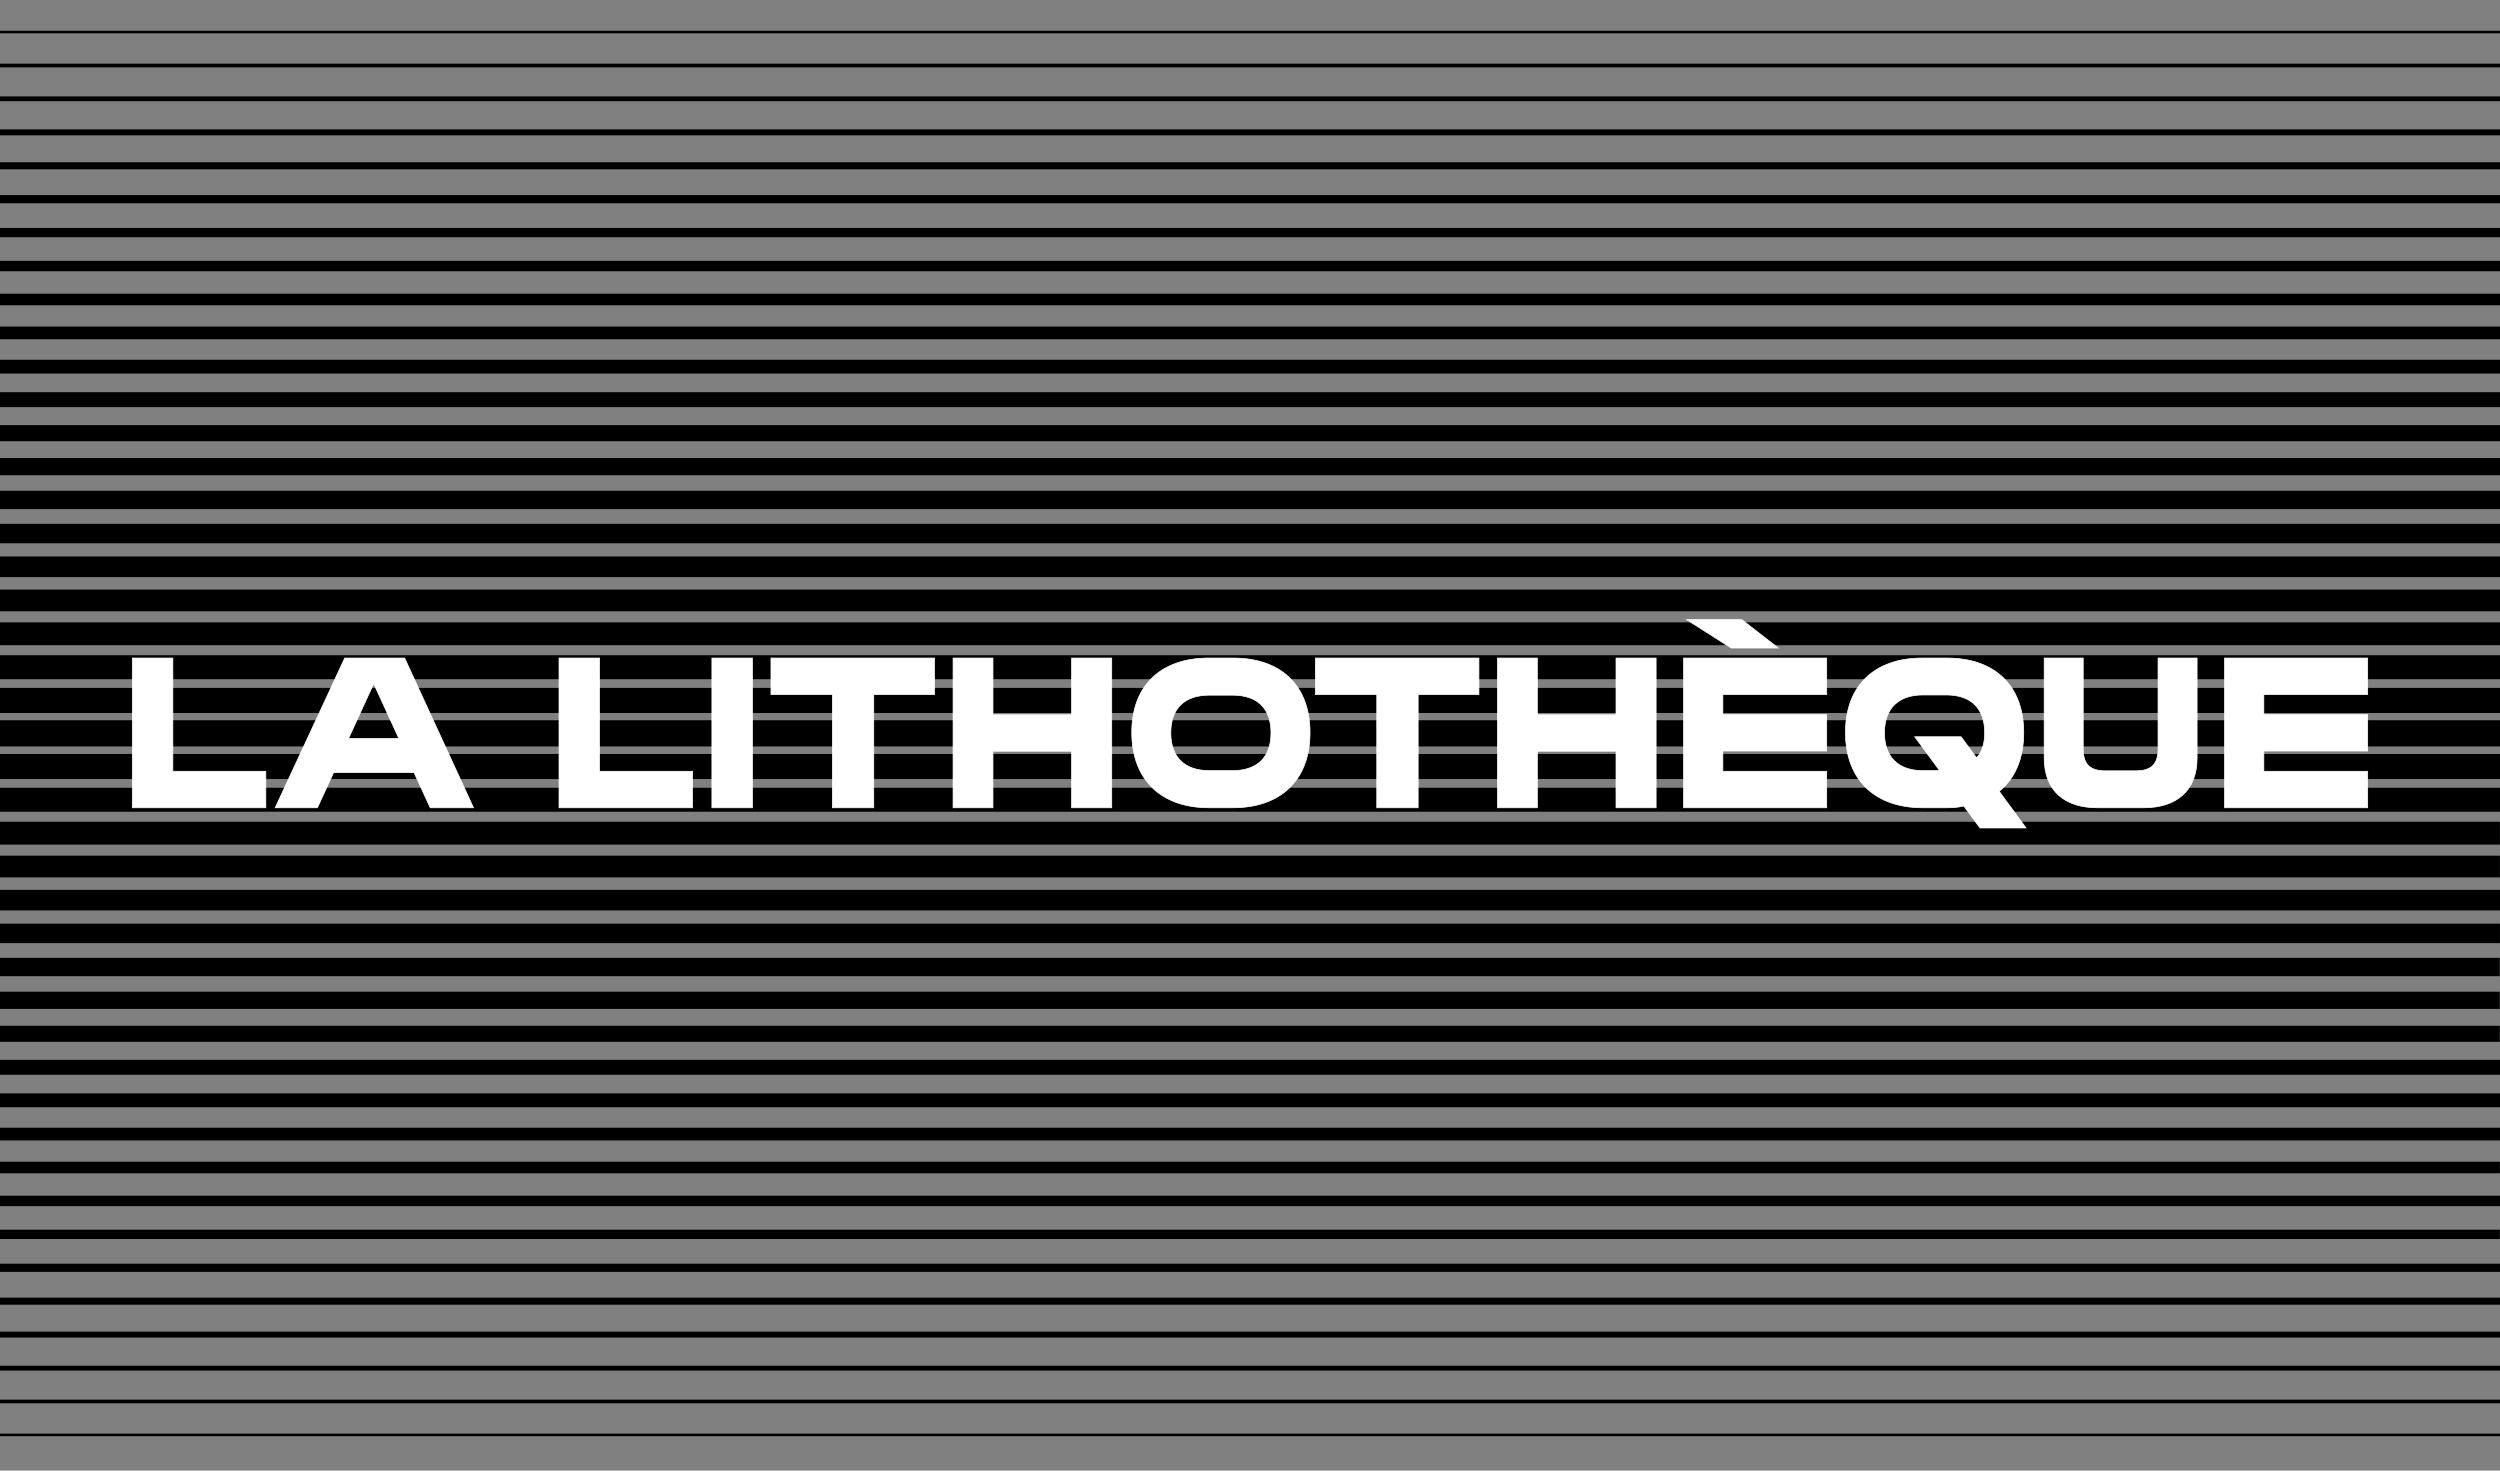
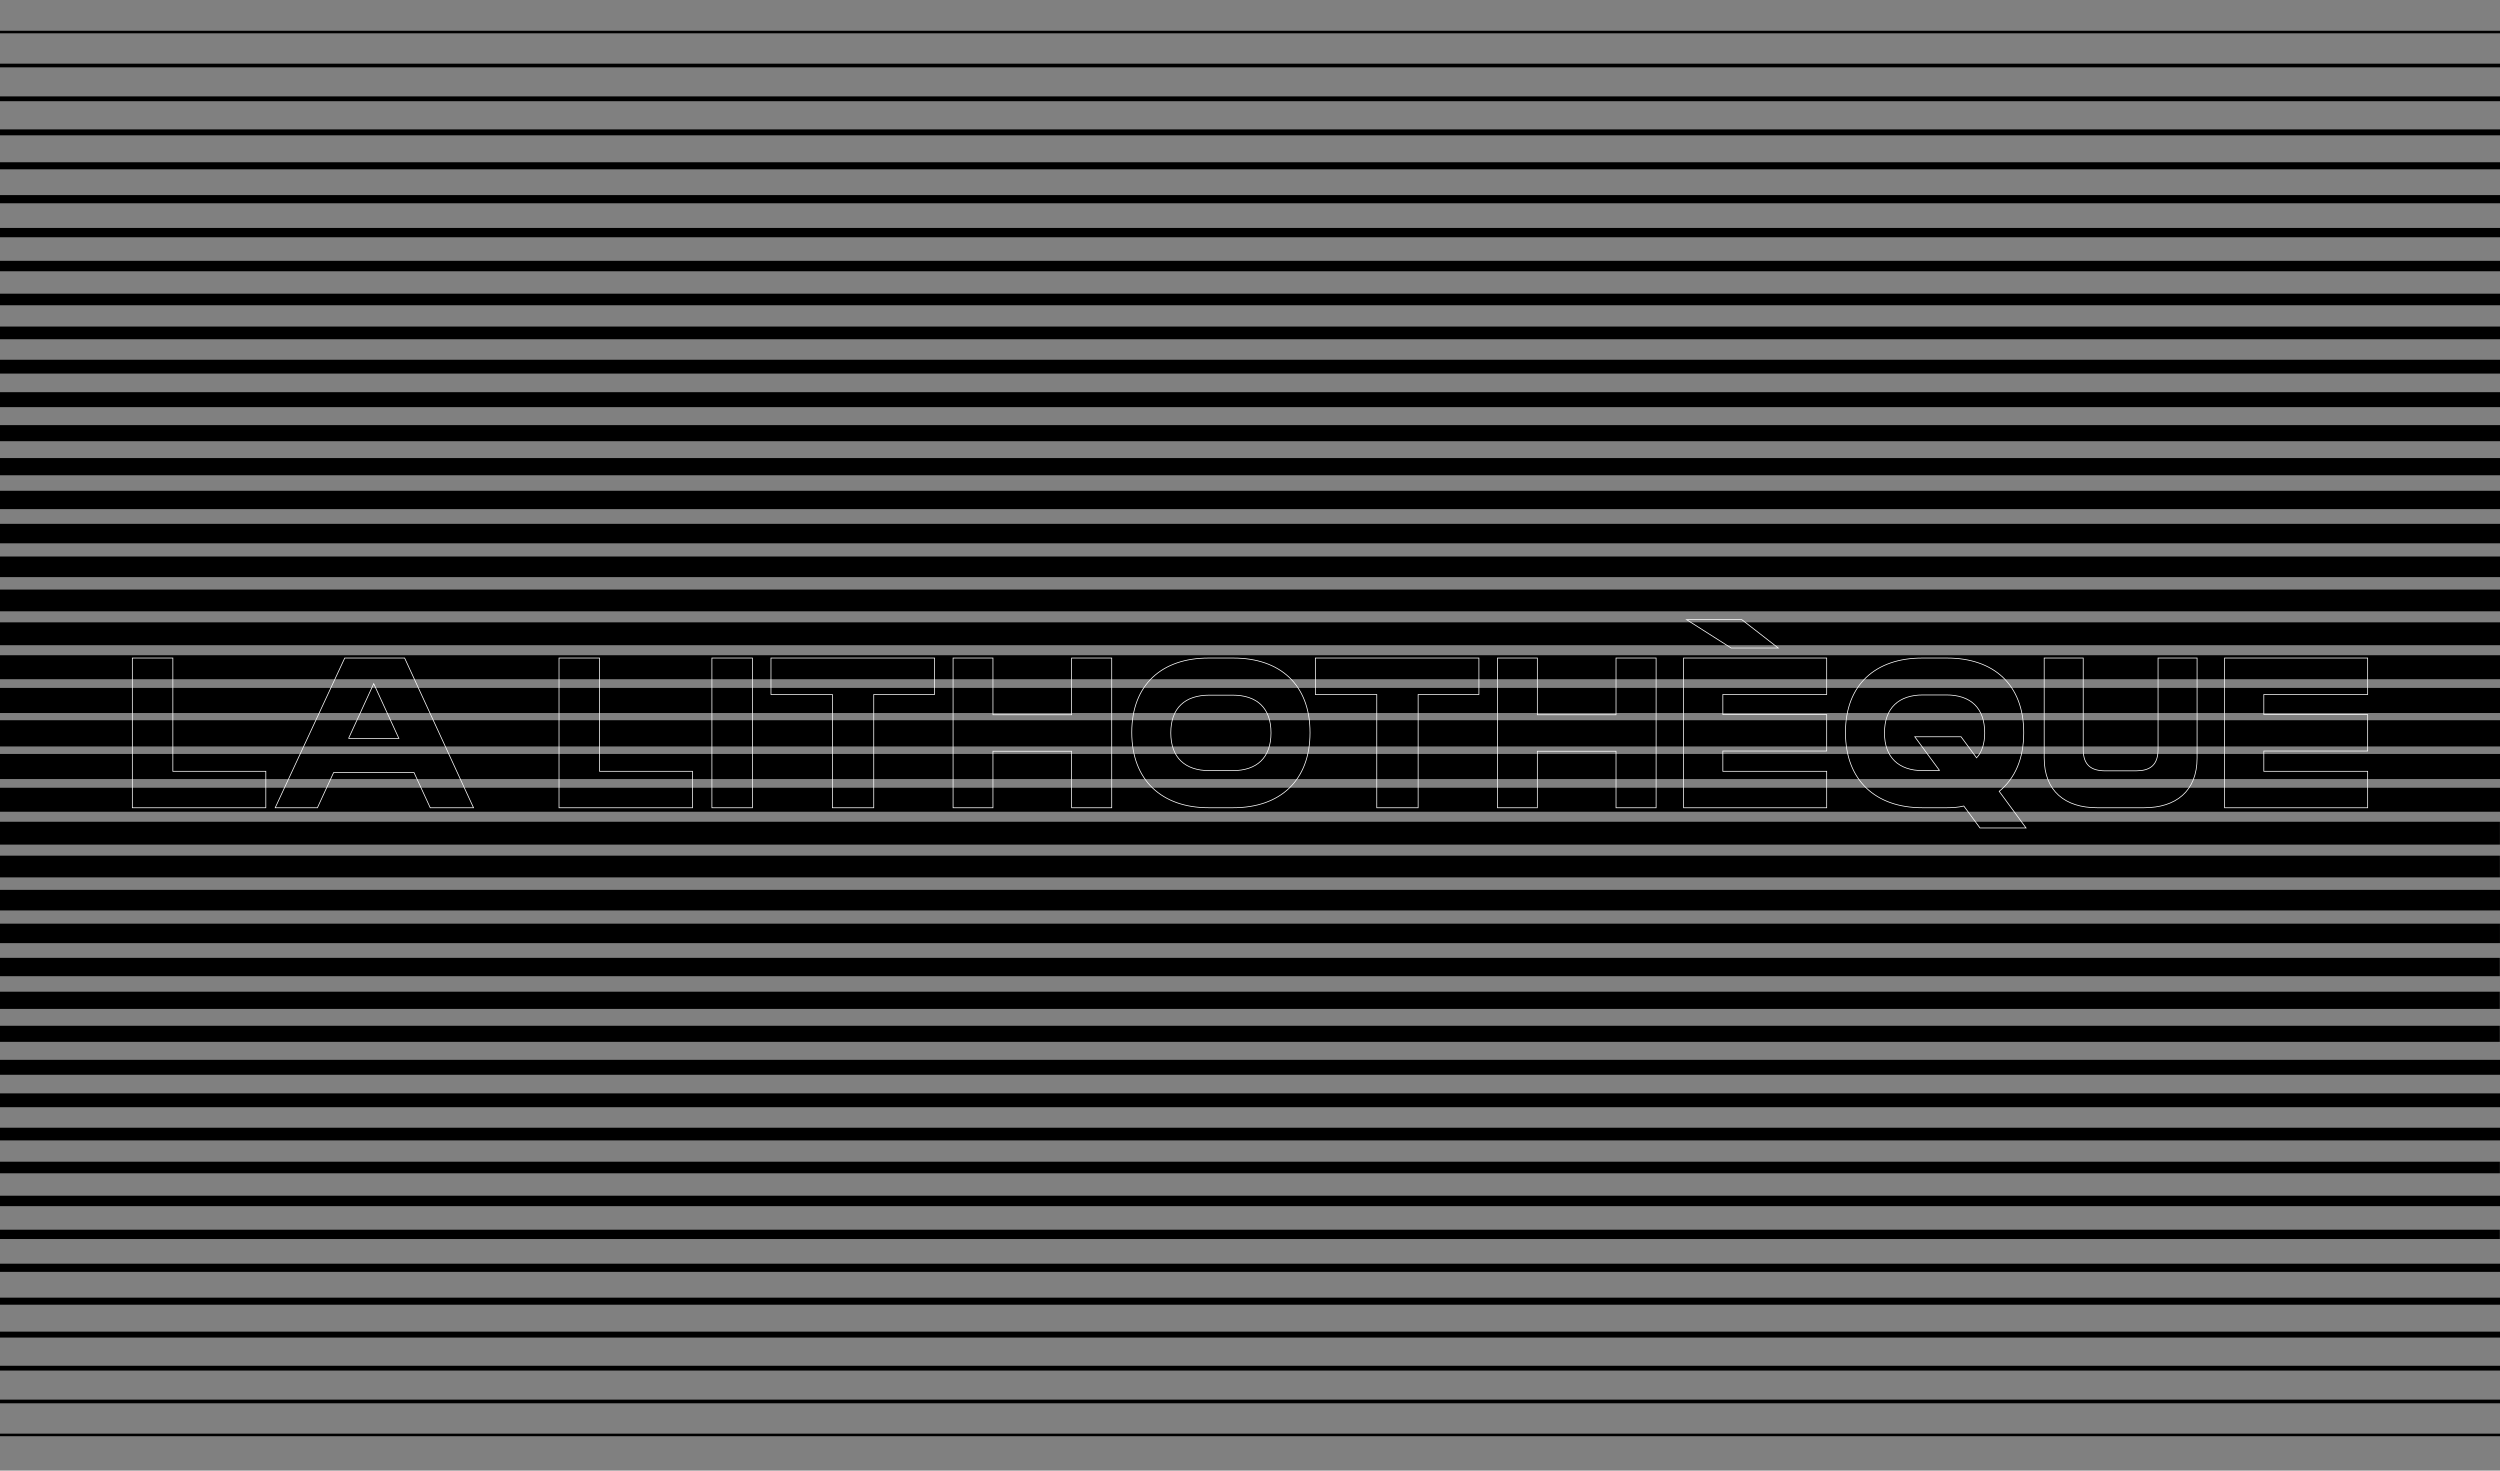
<svg xmlns="http://www.w3.org/2000/svg" id="Calque_1" version="1.1" viewBox="0 0 3400 2000">
  <rect x="0" y="0" width="3400" height="2000" fill="#808080" stroke="none" />
  <defs>
    <style>
      .st0 {
        fill: #fff;
      }

      .st1 {
        fill: none;
        stroke: #fff;
      }
    </style>
  </defs>
  <g>
    <rect x="-2.445" y="1025.376" width="2.446" height="2.879" />
    <rect x="-2.445" y="1071.357" width="2.446" height="3.187" />
    <rect x="-2.446" y="1117.608" width="2.446" height="2.979" />
    <rect x="-2.446" y="1163.709" width="2.446" height="3.288" />
    <rect x="-2.446" y="1210.214" width="2.446" height="3.011" />
    <rect x="-2.446" y="1256.181" width="2.446" height="3.223" />
    <rect x="-2.446" y="1302.685" width="2.446" height="2.944" />
    <rect x="-2.446" y="1348.727" width="2.446" height="3.138" />
    <rect x="-2.445" y="1395.056" width="2.446" height="3.044" />
    <rect x="-2.445" y="1441.377" width="2.446" height="2.96" />
    <rect x="-2.445" y="1487.008" width="2.446" height="4.02" />
    <rect x="-2.445" y="1533.698" width="2.446" height="2.96" />
    <rect x="-2.446" y="1579.934" width="2.446" height="3.044" />
    <rect x="-2.445" y="1626.17" width="2.446" height="3.138" />
    <rect x="-2.446" y="1672.405" width="2.446" height="2.944" />
    <rect x="-2.445" y="1718.63" width="2.446" height="3.223" />
    <rect x="-2.445" y="1764.811" width="2.446" height="3.011" />
    <rect x="-2.446" y="1811.038" width="2.446" height="3.287" />
    <rect x="-2.445" y="1857.448" width="2.446" height="2.979" />
    <rect x="-2.445" y="1903.491" width="2.446" height="3.186" />
    <rect x="-2.445" y="1949.78" width="2.446" height="2.879" />
    <rect y="1949.78" width="3400" height="3.452" />
    <rect y="1903.491" width="3400" height="4.985" />
    <rect y="1857.447" width="3400" height="6.52" />
    <rect y="1811.036" width="3400" height="8.054" />
    <rect y="1764.811" width="3400" height="9.587" />
    <rect y="1718.63" width="3400" height="11.121" />
    <rect y="1672.405" width="3399.788" height="12.655" />
    <rect y="1626.171" width="3400" height="14.188" />
    <rect y="1579.934" width="3399.864" height="15.723" />
    <rect y="1533.698" width="3400" height="17.256" />
    <rect y="1487.008" width="3400" height="18.79" />
    <rect y="1441.377" width="3400" height="20.324" />
    <rect y="1395.056" width="3399.758" height="21.858" />
    <rect y="1348.727" width="3399.758" height="23.392" />
    <rect y="1302.685" width="3399.758" height="24.927" />
    <rect y="1256.181" width="3399.948" height="26.461" />
    <rect y="1210.214" width="3400" height="27.994" />
    <rect y="1163.709" width="3399.867" height="29.528" />
    <rect y="1117.607" width="3399.897" height="31.062" />
    <rect y="1071.357" width="3400" height="32.597" />
    <rect y="1025.375" width="3400" height="34.13" />
    <rect y="41.84" width="3400" height="3.452" />
    <rect y="86.597" width="3400" height="4.984" />
    <rect y="131.106" width="3400" height="6.52" />
    <rect y="175.981" width="3400" height="8.053" />
    <rect y="220.675" width="3400" height="9.587" />
    <rect y="265.321" width="3400" height="11.121" />
    <rect y="310.013" width="3400" height="12.655" />
    <rect y="354.714" width="3400" height="14.188" />
    <rect y="399.415" width="3400" height="15.723" />
    <rect y="444.117" width="3400" height="17.256" />
    <rect y="489.273" width="3400" height="18.791" />
    <rect y="533.371" width="3400" height="20.324" />
    <rect y="578.158" width="3400" height="21.859" />
    <rect y="622.954" width="3400" height="23.392" />
    <rect y="667.46" width="3400" height="24.927" />
    <rect y="712.431" width="3400" height="26.461" />
    <rect y="756.865" width="3400" height="27.994" />
    <rect y="801.834" width="3400" height="29.529" />
    <rect y="846.403" width="3400" height="31.062" />
    <rect y="891.119" width="3400" height="32.596" />
    <rect y="935.567" width="3400" height="34.129" />
    <rect y="979.51" width="3400" height="35.664" />
  </g>
  <g>
-     <path class="st0" d="M3025.432,1098.524h194.589v-49.59h-141.229v-27.55h141.229v-49.59h-141.229v-27.26h141.229v-49.59h-194.589v203.58ZM2852.013,1098.524h64.09c42.92,0,71.92-22.33,71.92-67.57v-136.01h-53.07v124.12c0,21.75-11.02,29.29-30.16,29.29h-41.47c-19.43,0-30.16-7.83-30.16-29.29v-124.12h-53.07v135.72c0,45.53,28.71,67.86,71.92,67.86M2562.887,996.734c0-33.93,19.43-51.62,52.49-51.62h31.61c33.06,0,52.2,17.69,52.2,51.62,0,14.5-3.77,26.1-11.02,33.93l-21.17-28.71h-62.93l33.64,45.82c-.87.29-2.32.29-3.77.29h-18.85c-32.77,0-52.2-17.98-52.2-51.33M2670.767,1096.204l22.04,29.87h62.64l-36.54-49.88c21.46-17.4,33.35-44.37,33.35-79.75,0-65.54-40.89-101.5-104.4-101.5h-33.64c-63.22,0-104.4,35.96-104.4,101.21s41.18,102.37,104.4,102.37h33.64c8.12,0,15.66-.58,22.91-2.32M2293.769,842.744l60.61,38.57h64.09l-49.59-38.57h-75.11ZM2289.709,1098.524h194.59v-49.59h-141.23v-27.55h141.23v-49.59h-141.23v-27.26h141.23v-49.59h-194.59v203.58ZM2197.784,1098.524h54.519v-203.58h-54.519v77.14h-107.01v-77.14h-54.23v203.58h54.23v-76.85h107.01v76.85ZM1872.407,1098.524h56.26v-153.99h82.65v-49.59h-222.43v49.59h83.52v153.99ZM1592.266,996.734c0-33.93,19.43-51.33,52.49-51.33h31.61c33.06,0,52.2,17.4,52.2,51.33,0,33.64-19.14,51.33-52.2,51.33h-31.61c-33.06,0-52.49-17.69-52.49-51.33M1643.596,1098.524h33.64c63.51,0,104.4-36.83,104.4-102.08,0-65.54-40.89-101.5-104.4-101.5h-33.64c-63.22,0-104.4,35.96-104.4,101.21s41.18,102.37,104.4,102.37M1457.42,1098.524h54.52v-203.58h-54.52v77.14h-107.01v-77.14h-54.23v203.58h54.23v-76.85h107.01v76.85ZM1132.043,1098.524h56.26v-153.99h82.65v-49.59h-222.43v49.59h83.52v153.99ZM968.195,1098.524h55.1v-203.58h-55.1v203.58ZM760.267,1098.524h181.54v-49.59h-126.44v-153.99h-55.1v203.58ZM474.036,1004.274l34.22-74.53,34.22,74.53h-68.44ZM374.276,1098.524h57.42l22.04-47.85h109.33l22.04,47.85h58.87l-93.67-203.58h-81.49l-94.54,203.58ZM179.979,1098.524h181.54v-49.59h-126.44v-153.99h-55.1v203.58Z" />
    <path class="st1" d="M3025.432,1098.524h194.589v-49.59h-141.229v-27.55h141.229v-49.59h-141.229v-27.26h141.229v-49.59h-194.589v203.58ZM2852.013,1098.524h64.09c42.92,0,71.92-22.33,71.92-67.57v-136.01h-53.07v124.12c0,21.75-11.02,29.29-30.16,29.29h-41.47c-19.43,0-30.16-7.83-30.16-29.29v-124.12h-53.07v135.72c0,45.53,28.71,67.86,71.92,67.86ZM2562.887,996.734c0-33.93,19.43-51.62,52.49-51.62h31.61c33.06,0,52.2,17.69,52.2,51.62,0,14.5-3.77,26.1-11.02,33.93l-21.17-28.71h-62.93l33.64,45.82c-.87.29-2.32.29-3.77.29h-18.85c-32.77,0-52.2-17.98-52.2-51.33ZM2670.767,1096.204l22.04,29.87h62.64l-36.54-49.88c21.46-17.4,33.35-44.37,33.35-79.75,0-65.54-40.89-101.5-104.4-101.5h-33.64c-63.22,0-104.4,35.96-104.4,101.21s41.18,102.37,104.4,102.37h33.64c8.12,0,15.66-.58,22.91-2.32ZM2293.769,842.744l60.61,38.57h64.09l-49.59-38.57h-75.11ZM2289.709,1098.524h194.59v-49.59h-141.23v-27.55h141.23v-49.59h-141.23v-27.26h141.23v-49.59h-194.59v203.58ZM2197.784,1098.524h54.519v-203.58h-54.519v77.14h-107.01v-77.14h-54.23v203.58h54.23v-76.85h107.01v76.85ZM1872.407,1098.524h56.26v-153.99h82.65v-49.59h-222.43v49.59h83.52v153.99ZM1592.266,996.734c0-33.93,19.43-51.33,52.49-51.33h31.61c33.06,0,52.2,17.4,52.2,51.33,0,33.64-19.14,51.33-52.2,51.33h-31.61c-33.06,0-52.49-17.69-52.49-51.33ZM1643.596,1098.524h33.64c63.51,0,104.4-36.83,104.4-102.08,0-65.54-40.89-101.5-104.4-101.5h-33.64c-63.22,0-104.4,35.96-104.4,101.21s41.18,102.37,104.4,102.37ZM1457.42,1098.524h54.52v-203.58h-54.52v77.14h-107.01v-77.14h-54.23v203.58h54.23v-76.85h107.01v76.85ZM1132.043,1098.524h56.26v-153.99h82.65v-49.59h-222.43v49.59h83.52v153.99ZM968.195,1098.524h55.1v-203.58h-55.1v203.58ZM760.267,1098.524h181.54v-49.59h-126.44v-153.99h-55.1v203.58ZM474.036,1004.274l34.22-74.53,34.22,74.53h-68.44ZM374.276,1098.524h57.42l22.04-47.85h109.33l22.04,47.85h58.87l-93.67-203.58h-81.49l-94.54,203.58ZM179.979,1098.524h181.54v-49.59h-126.44v-153.99h-55.1v203.58Z" />
  </g>
</svg>